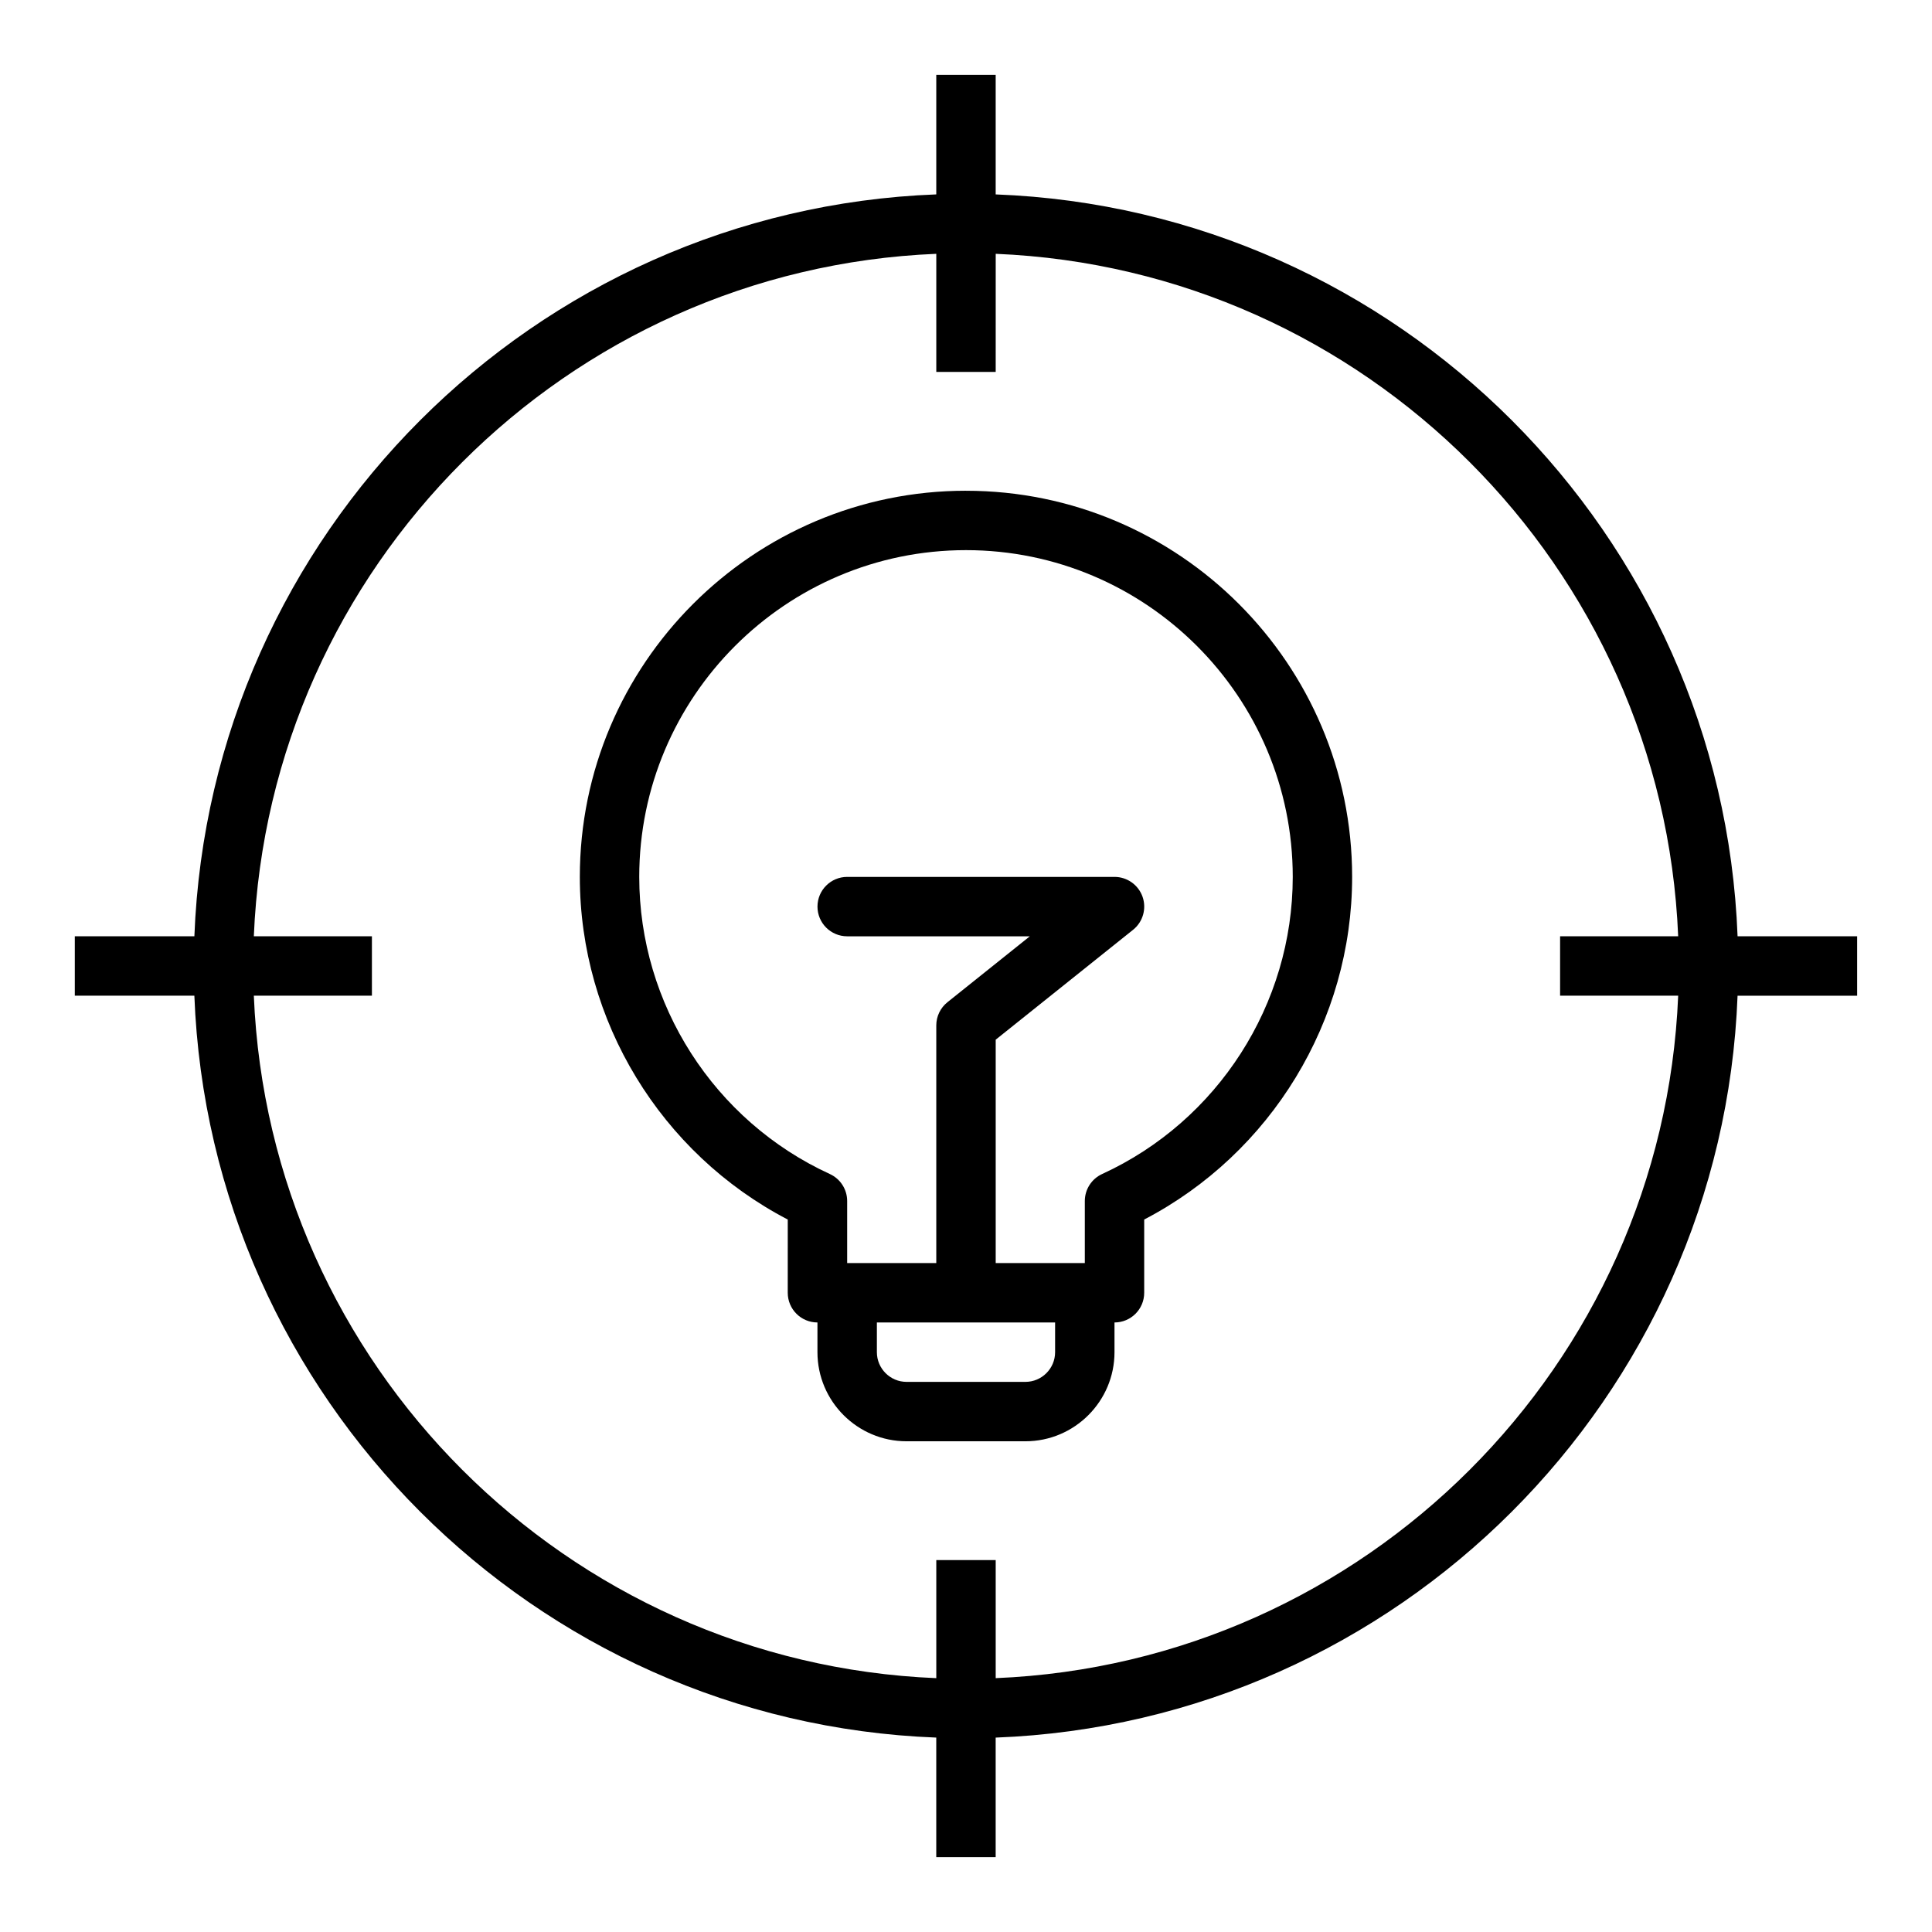
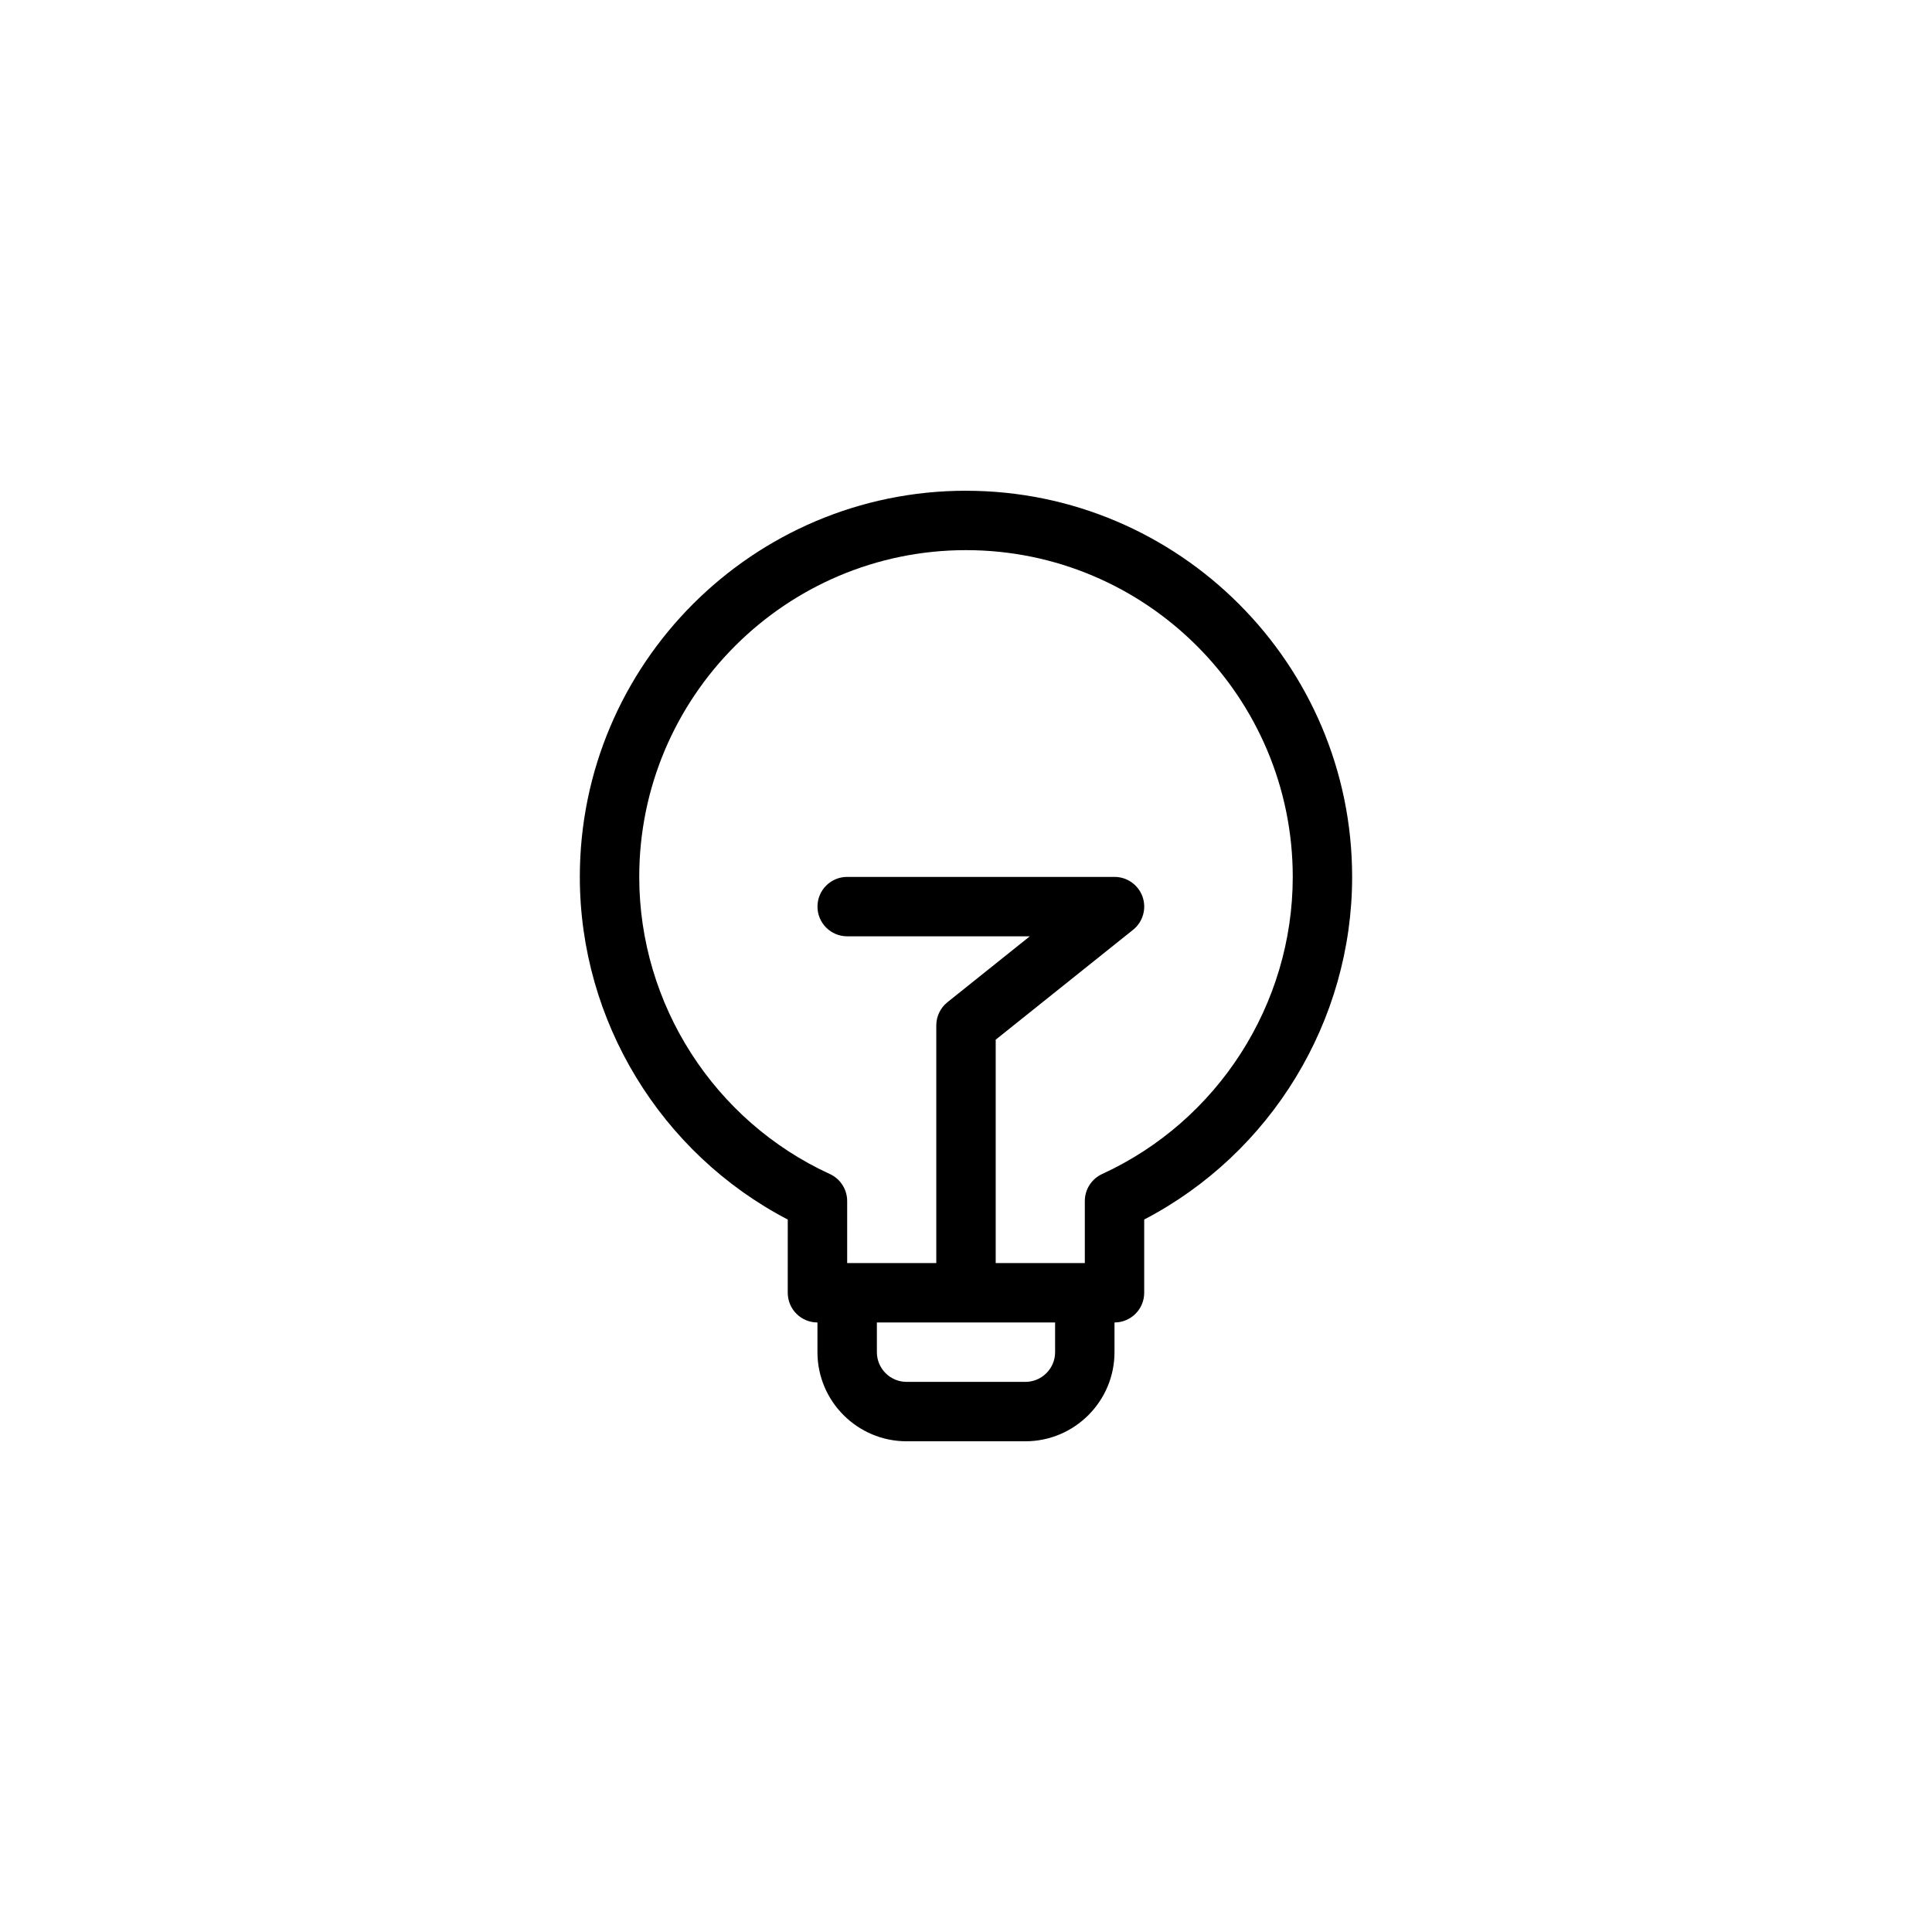
<svg xmlns="http://www.w3.org/2000/svg" fill="#000000" width="800px" height="800px" version="1.1" viewBox="144 144 512 512">
  <g>
    <path d="m400 274.05c-56.426 0-102.34 45.91-102.34 102.34 0 38.172 21.469 73.273 55.105 90.805l-0.004 19.402c0 4.352 3.527 7.871 7.871 7.871v7.871c0 13.02 10.598 23.617 23.617 23.617h31.488c13.02 0 23.617-10.598 23.617-23.617v-7.871c4.344 0 7.871-3.519 7.871-7.871v-19.406c33.637-17.539 55.105-52.641 55.105-90.805 0-56.422-45.91-102.33-102.34-102.33zm23.613 228.29c0 4.344-3.535 7.871-7.871 7.871h-31.488c-4.336 0-7.871-3.527-7.871-7.871v-7.871h47.23zm12.461-47.211c-2.793 1.285-4.586 4.078-4.586 7.156v16.438h-23.617v-59.199l36.406-29.117c2.613-2.094 3.613-5.606 2.512-8.754-1.109-3.148-4.086-5.266-7.43-5.266h-70.848c-4.344 0-7.871 3.519-7.871 7.871 0 4.352 3.527 7.871 7.871 7.871h48.406l-21.836 17.469c-1.871 1.496-2.957 3.754-2.957 6.148v62.977h-23.617v-16.438c0-3.078-1.793-5.871-4.59-7.156-30.684-14.082-50.512-44.996-50.512-78.742 0-47.742 38.848-86.594 86.594-86.594 47.742 0 86.594 38.848 86.594 86.594-0.004 33.746-19.832 64.66-50.52 78.742z" />
-     <path d="m636.16 392.12h-31.684c-4.062-106.6-90.004-192.54-196.61-196.6v-31.688h-15.742v31.684c-106.61 4.066-192.54 90.004-196.61 196.61h-31.688v15.742h31.684c4.066 106.61 90.004 192.55 196.61 196.61v31.688h15.742v-31.684c106.61-4.062 192.55-90.004 196.61-196.61h31.688zm-228.29 196.61v-31.293h-15.742v31.293c-97.922-4.039-176.82-82.941-180.86-180.86h31.293v-15.742l-31.293-0.004c4.039-97.918 82.941-176.82 180.86-180.86v31.293h15.742l0.004-31.293c97.918 4.039 176.82 82.941 180.86 180.86h-31.293v15.742h31.293c-4.039 97.922-82.941 176.82-180.86 180.86z" />
  </g>
</svg>